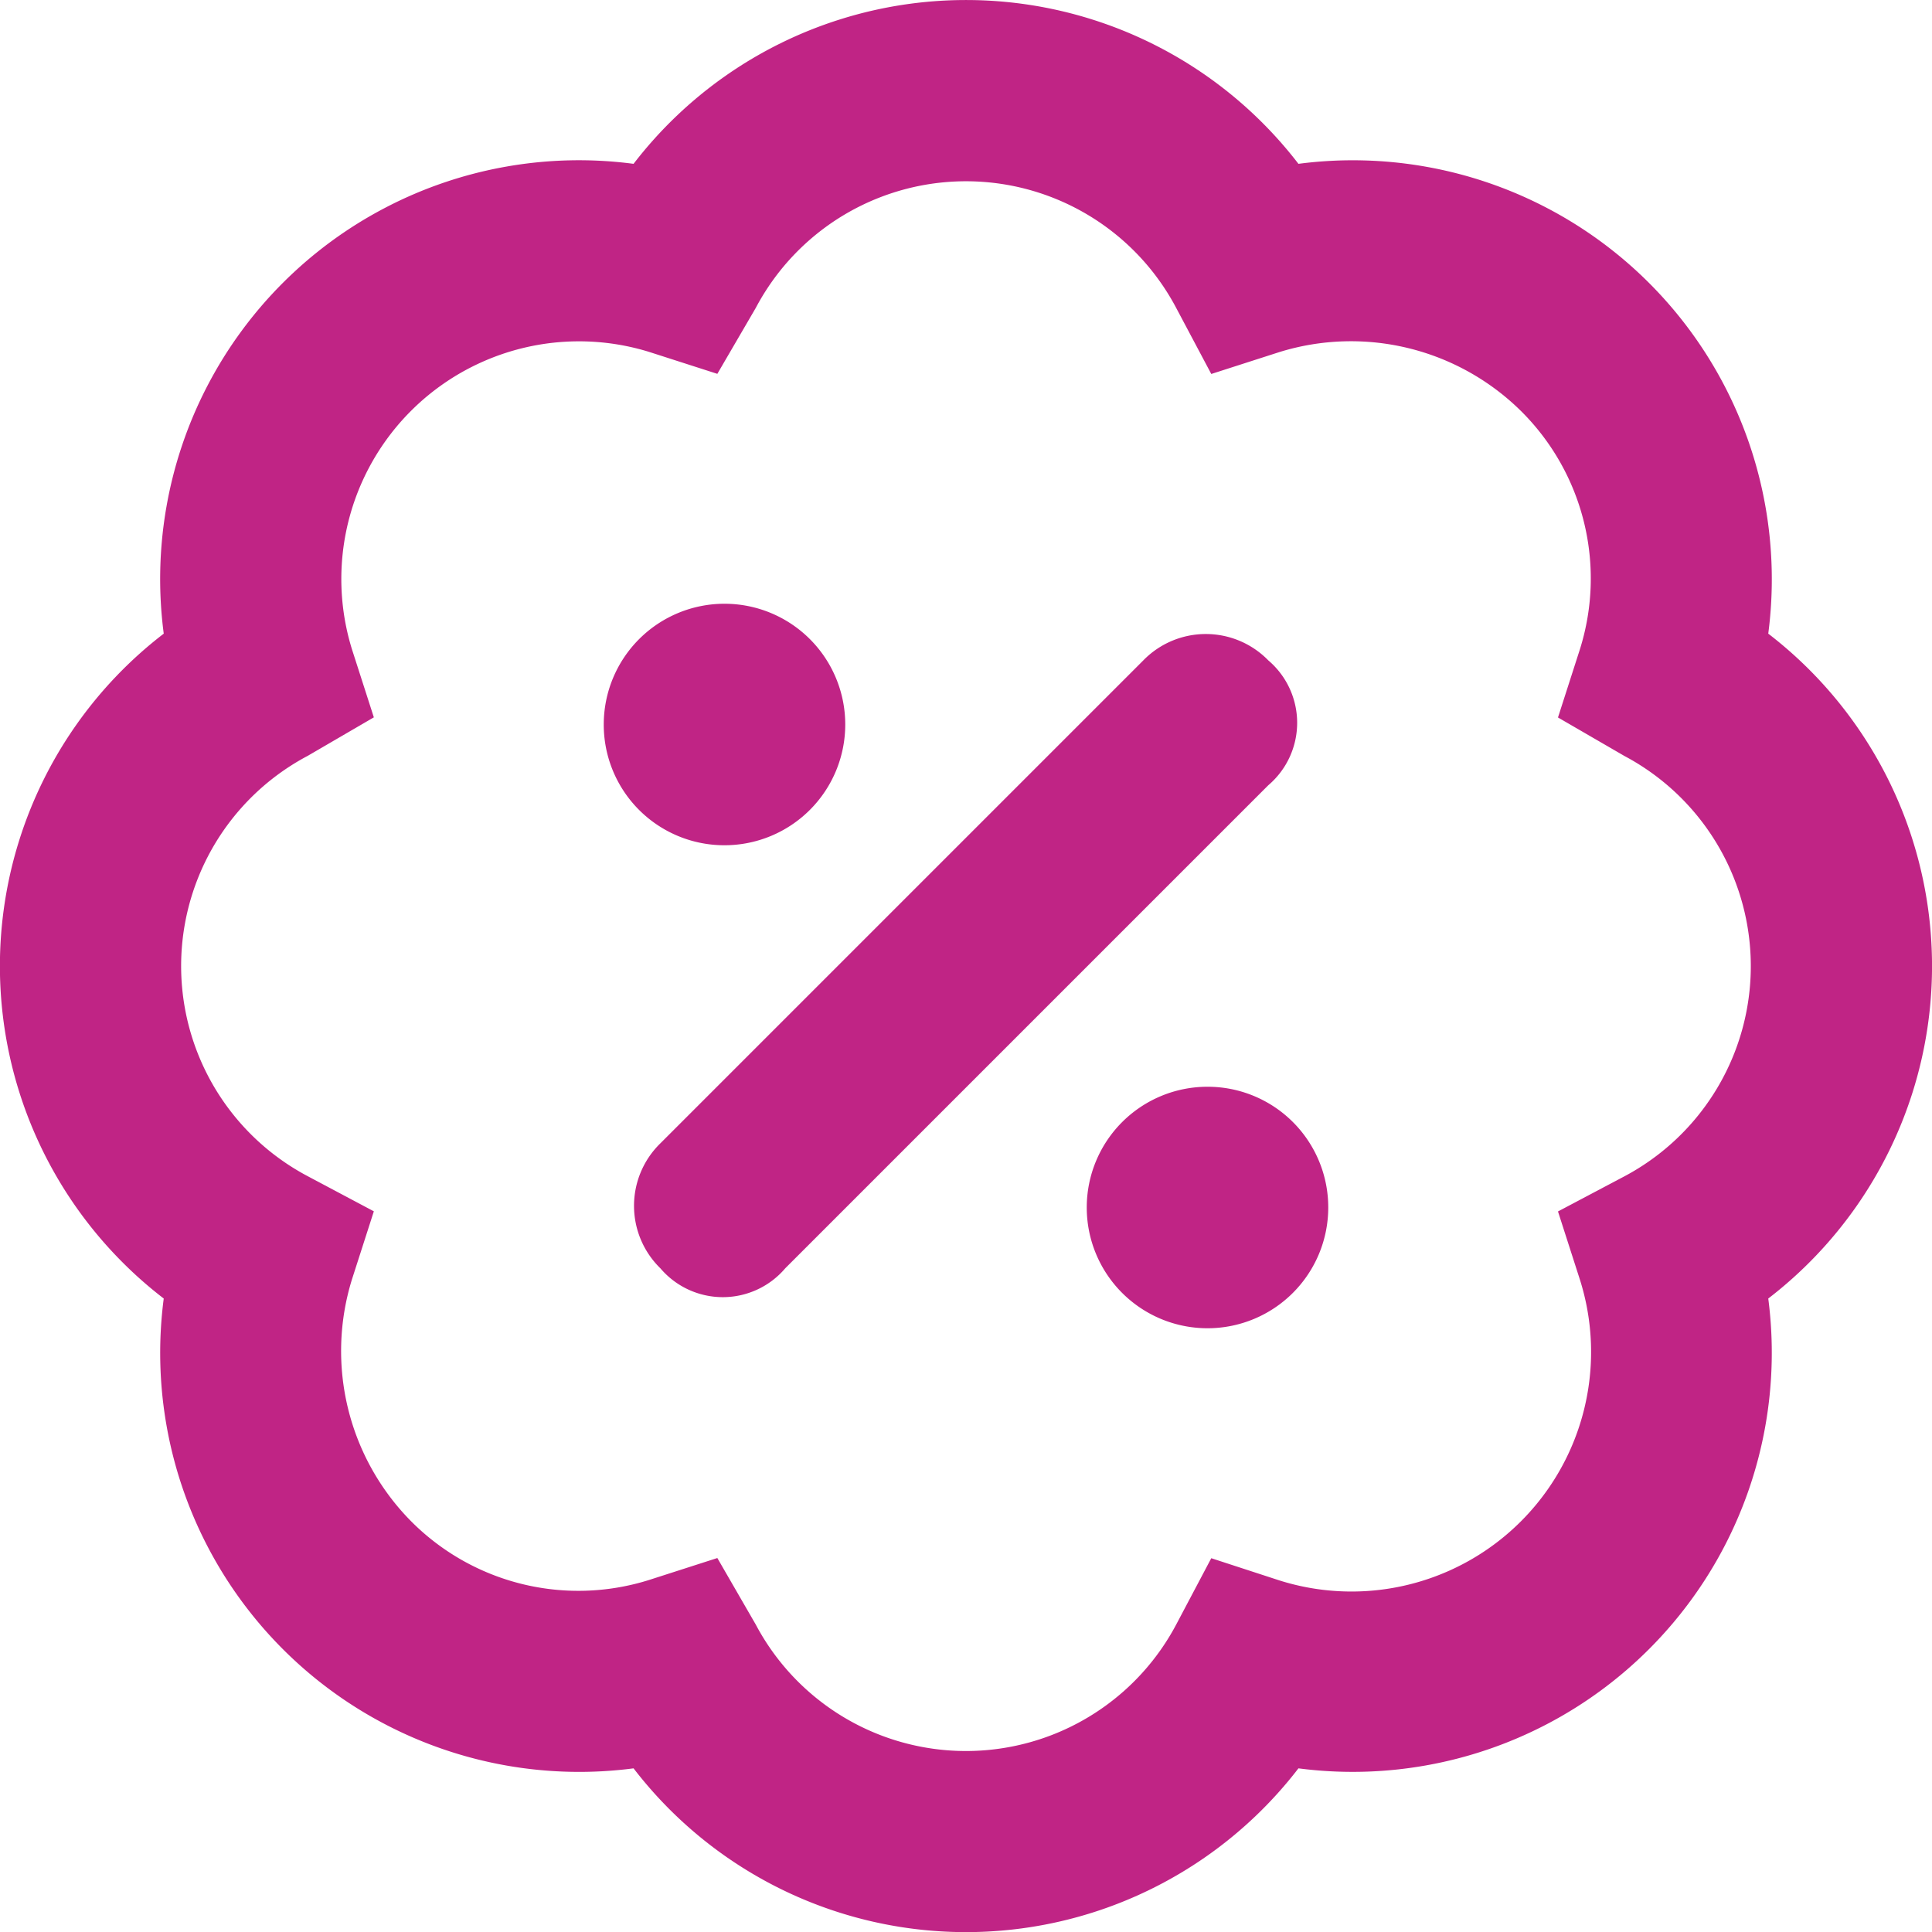
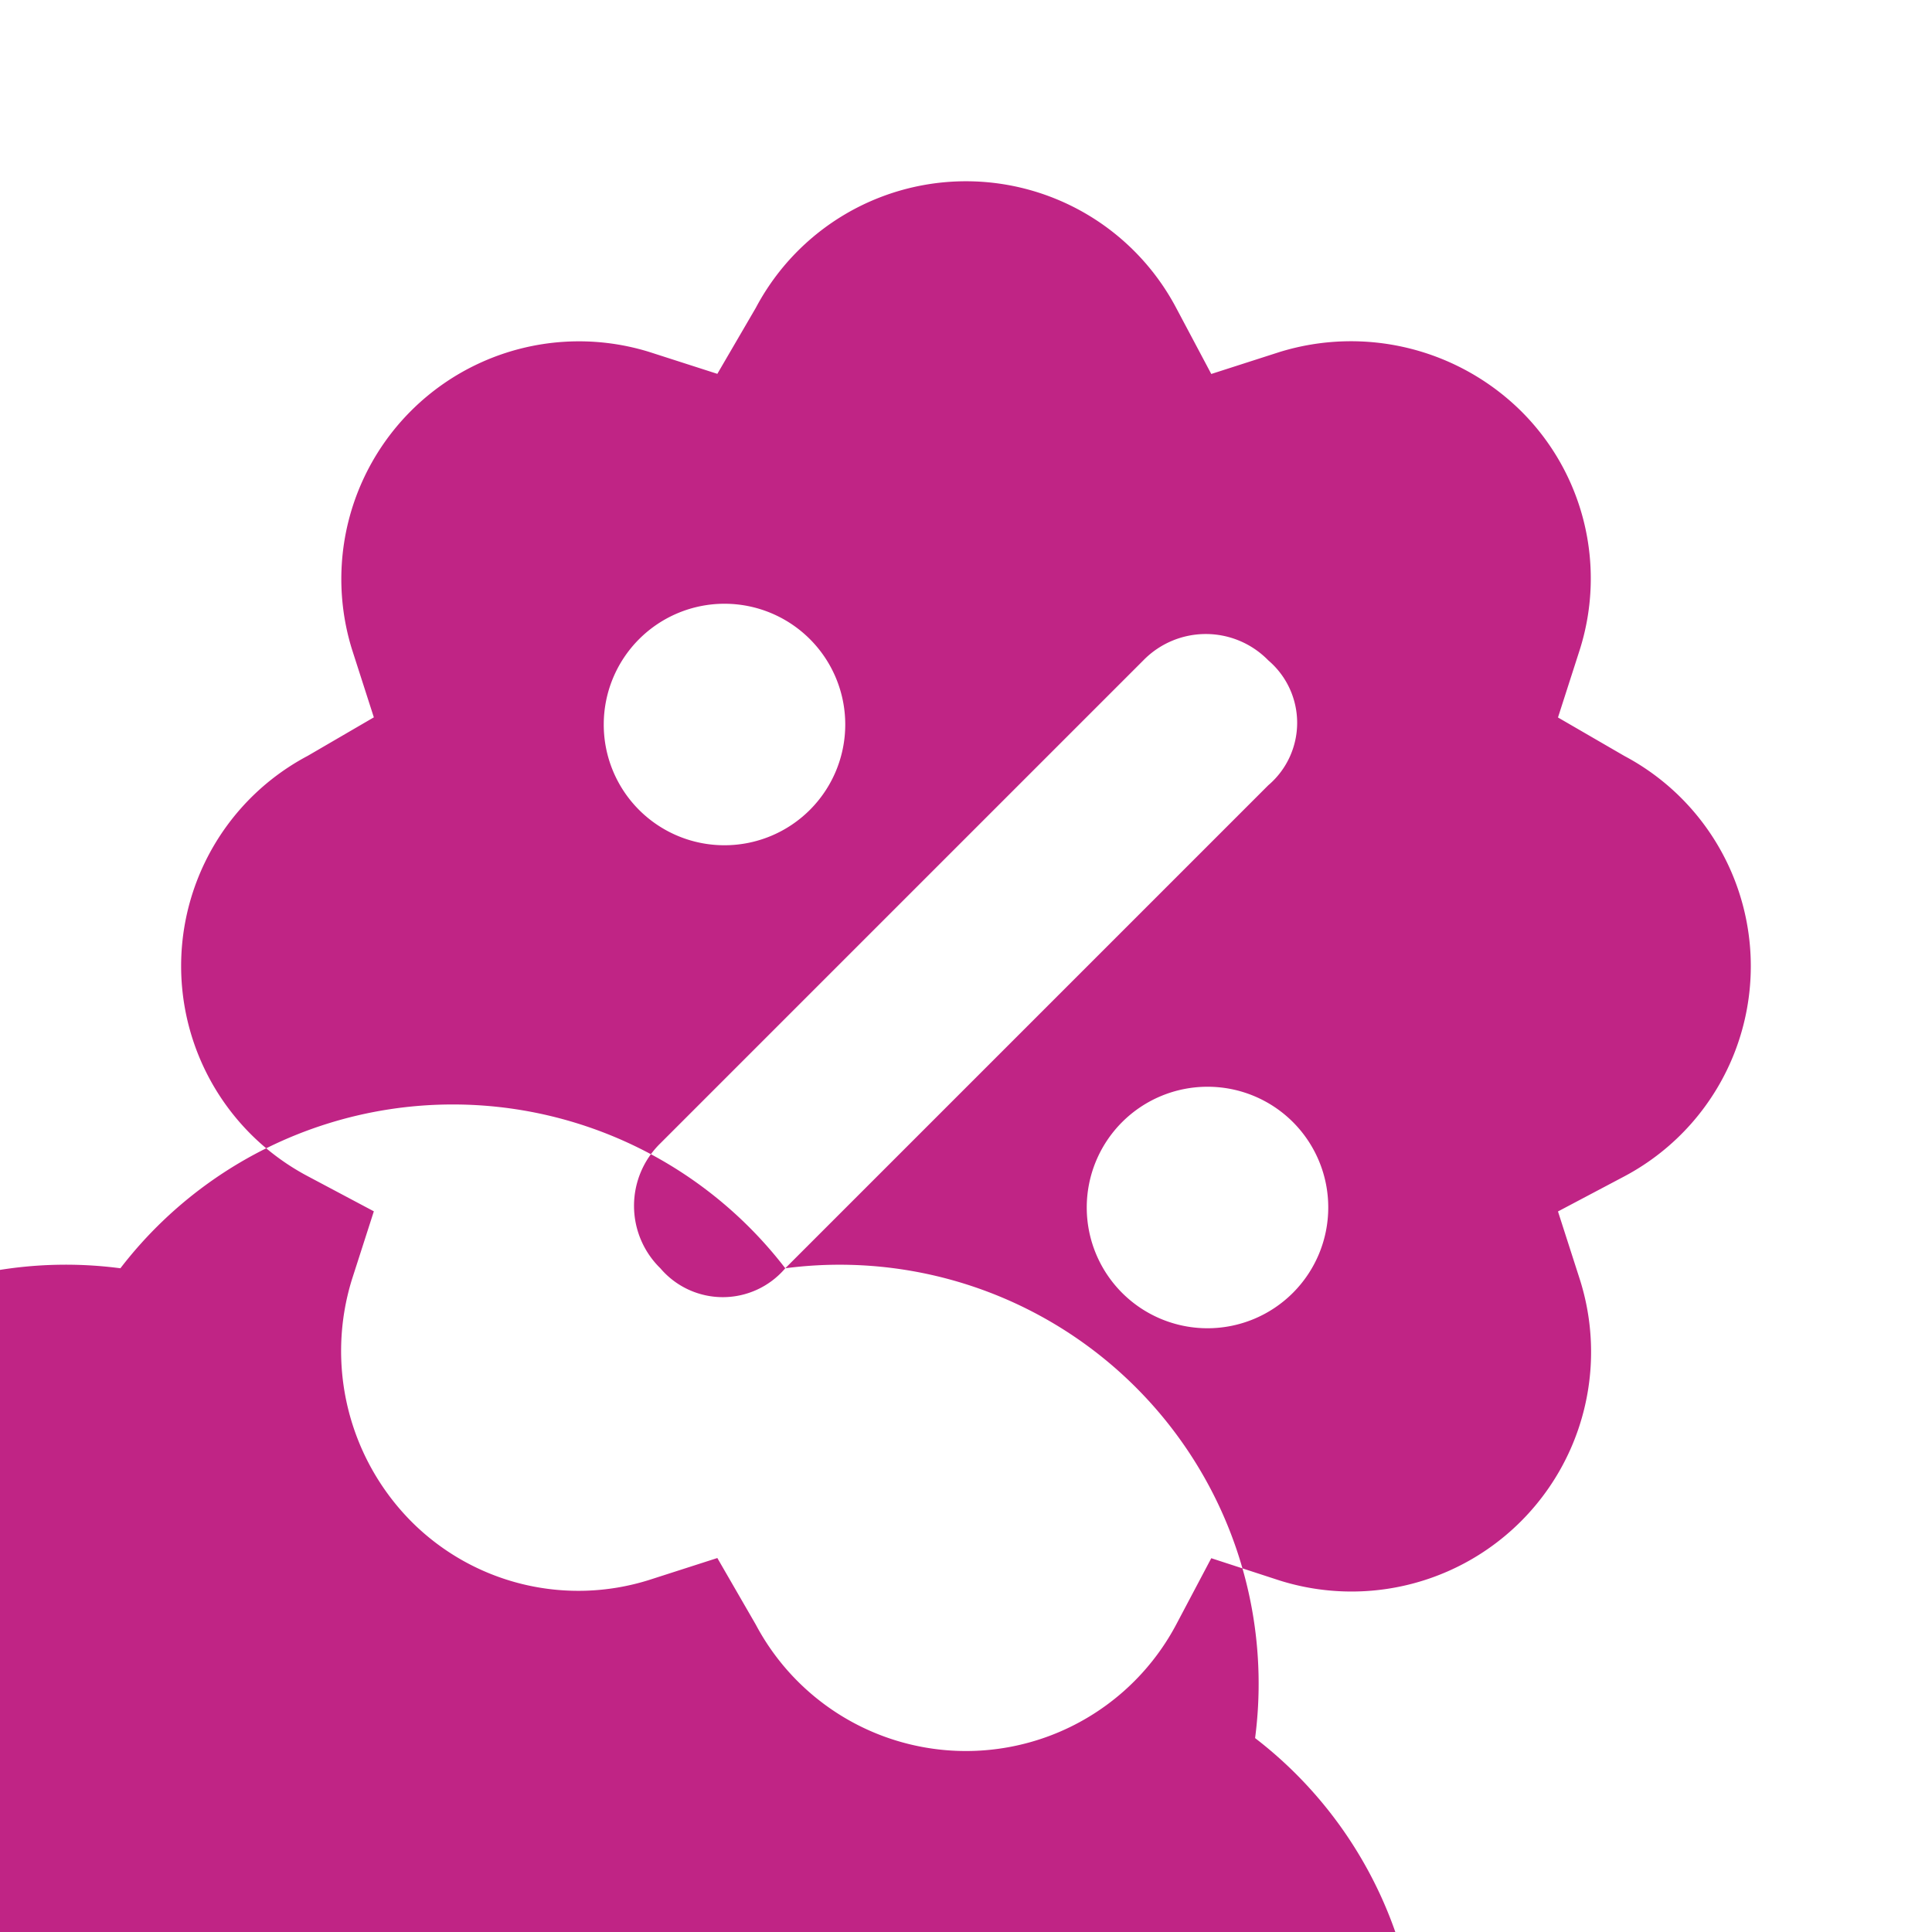
<svg xmlns="http://www.w3.org/2000/svg" data-name="Group 991" width="44" height="44" viewBox="0 0 44 44">
  <g data-name="Group 992">
-     <path data-name="Path 1794" d="M13.75 16.5a2.75 2.75 0 112.75 2.75 2.747 2.747 0 01-2.75-2.75m16.5 11a2.75 2.75 0 11-2.75-2.75 2.747 2.747 0 012.75 2.75m-12.366 1.384a1.867 1.867 0 01-2.845 0 1.987 1.987 0 010-2.845l11-11a1.987 1.987 0 012.845 0 1.867 1.867 0 010 2.845zM29.571 3.731a9.542 9.542 0 0110.7 10.7 9.549 9.549 0 010 15.142 9.545 9.545 0 01-10.7 10.7 9.549 9.549 0 01-15.142 0 9.542 9.542 0 01-10.7-10.7 9.547 9.547 0 010-15.142 9.538 9.538 0 0110.7-10.7 9.548 9.548 0 0115.142 0M16.337 8.514l-1.555-.5a5.413 5.413 0 00-6.768 6.768l.5 1.555-1.506.877a5.415 5.415 0 000 9.573l1.506.8-.5 1.555a5.512 5.512 0 001.345 5.5 5.371 5.371 0 005.423 1.341l1.555-.5.876 1.517a5.419 5.419 0 009.573 0l.8-1.513 1.555.507a5.456 5.456 0 006.841-6.849l-.5-1.555 1.513-.8a5.419 5.419 0 000-9.573l-1.513-.877.5-1.555a5.371 5.371 0 00-1.341-5.423 5.512 5.512 0 00-5.5-1.345l-1.555.5-.8-1.506a5.415 5.415 0 00-9.573 0z" fill="#c02485" />
+     <path data-name="Path 1794" d="M13.75 16.5a2.75 2.75 0 112.75 2.75 2.747 2.747 0 01-2.75-2.75m16.5 11a2.75 2.75 0 11-2.75-2.75 2.747 2.747 0 012.75 2.75m-12.366 1.384a1.867 1.867 0 01-2.845 0 1.987 1.987 0 010-2.845l11-11a1.987 1.987 0 012.845 0 1.867 1.867 0 010 2.845za9.542 9.542 0 0110.7 10.7 9.549 9.549 0 010 15.142 9.545 9.545 0 01-10.7 10.7 9.549 9.549 0 01-15.142 0 9.542 9.542 0 01-10.7-10.7 9.547 9.547 0 010-15.142 9.538 9.538 0 0110.7-10.7 9.548 9.548 0 0115.142 0M16.337 8.514l-1.555-.5a5.413 5.413 0 00-6.768 6.768l.5 1.555-1.506.877a5.415 5.415 0 000 9.573l1.506.8-.5 1.555a5.512 5.512 0 001.345 5.5 5.371 5.371 0 005.423 1.341l1.555-.5.876 1.517a5.419 5.419 0 009.573 0l.8-1.513 1.555.507a5.456 5.456 0 006.841-6.849l-.5-1.555 1.513-.8a5.419 5.419 0 000-9.573l-1.513-.877.5-1.555a5.371 5.371 0 00-1.341-5.423 5.512 5.512 0 00-5.5-1.345l-1.555.5-.8-1.506a5.415 5.415 0 00-9.573 0z" fill="#c02485" />
  </g>
</svg>